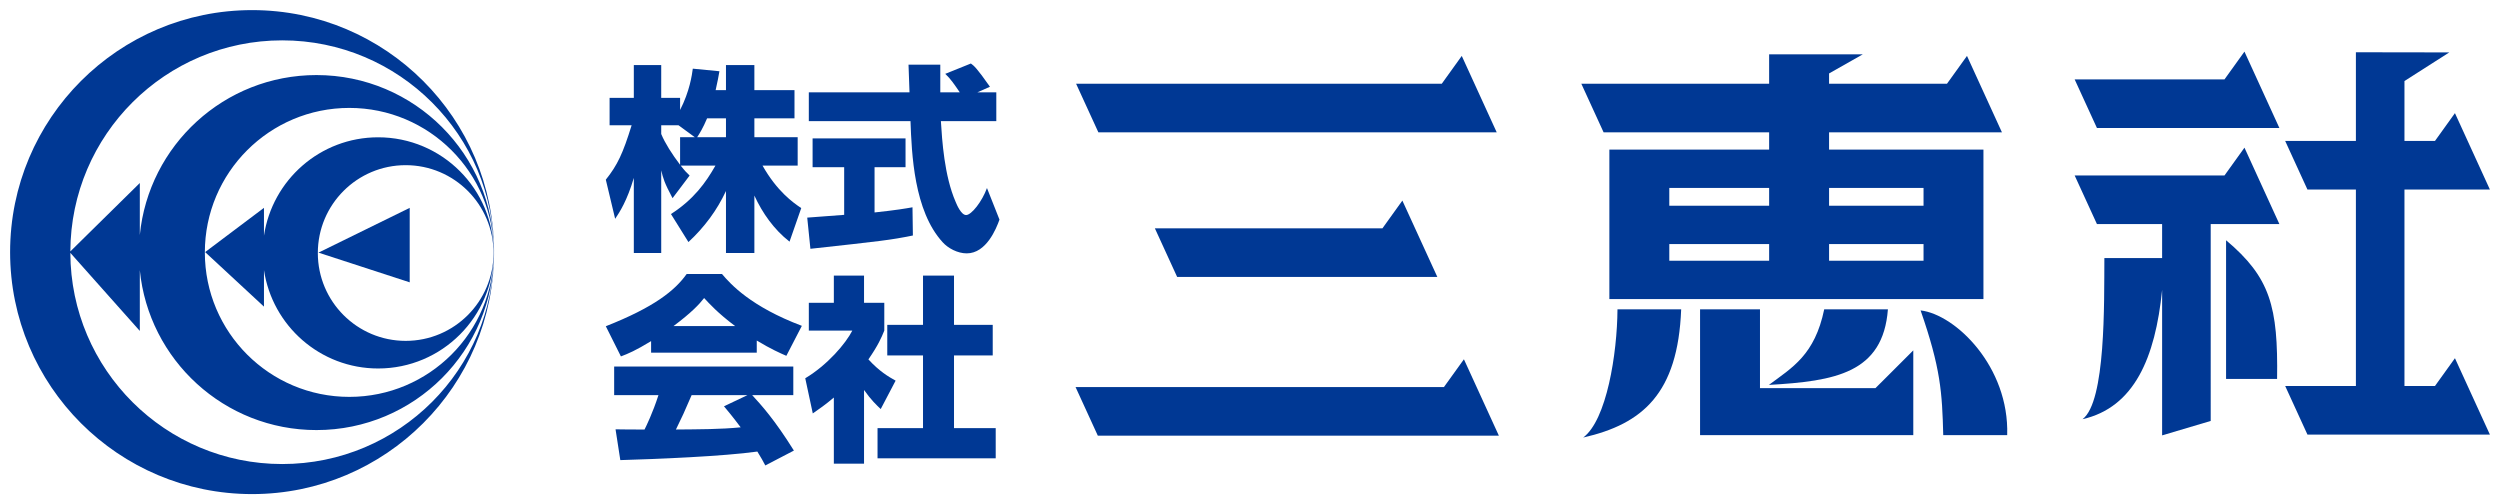
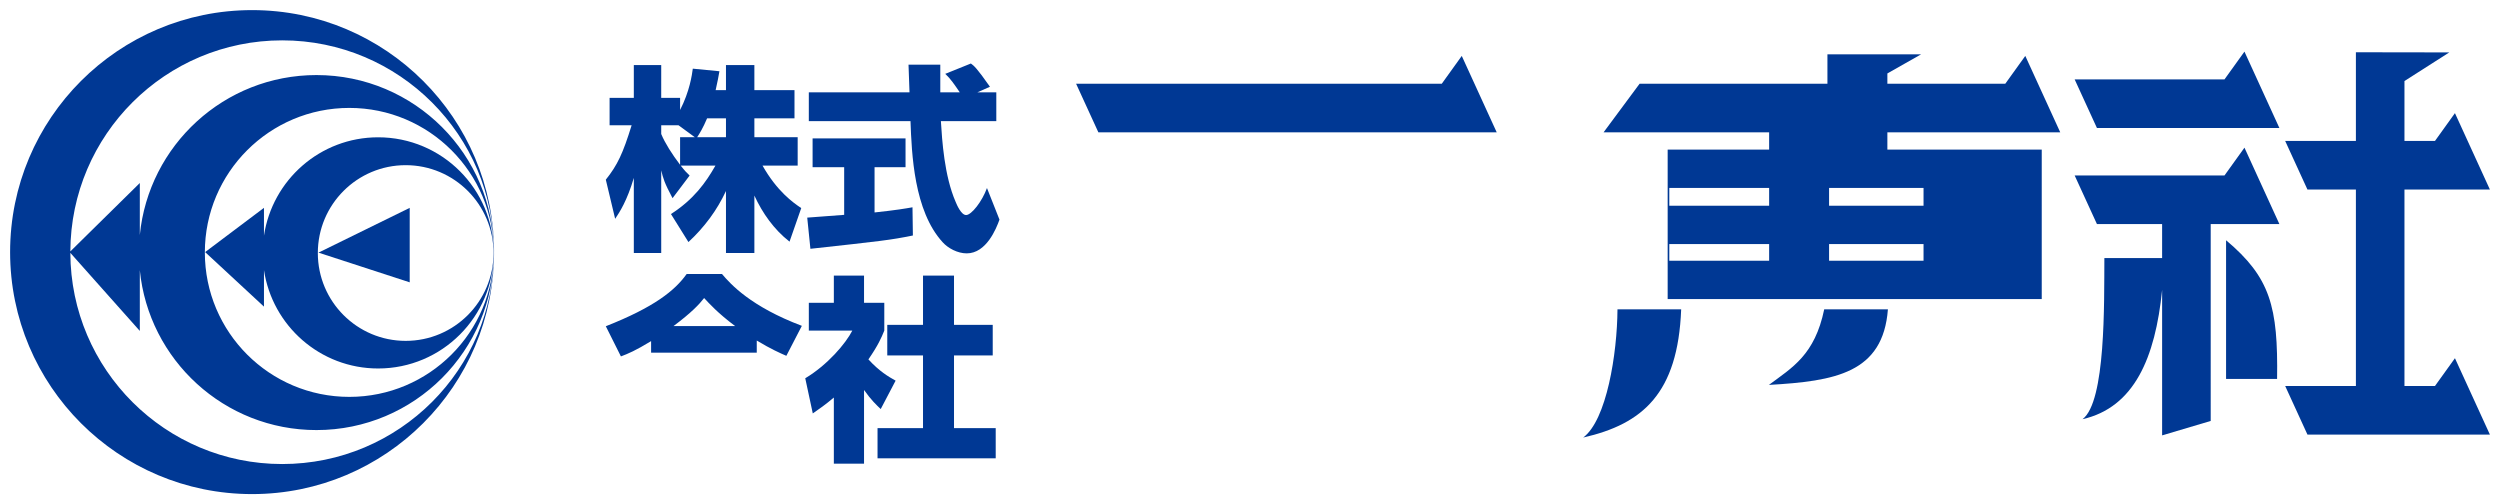
<svg xmlns="http://www.w3.org/2000/svg" version="1.1" id="レイヤー_1" x="0px" y="0px" width="350.427px" height="70.676px" viewBox="0 0 350.427 70.676" enable-background="new 0 0 350.427 70.676" xml:space="preserve">
  <g>
    <path fill="#003894" d="M35.336,1.417c-18.733,0-33.919,15.186-33.919,33.919c0,18.732,15.186,33.921,33.919,33.921   c18.732,0,33.918-15.189,33.918-33.921C69.254,16.604,54.068,1.417,35.336,1.417z M69.251,35.356   c0,16.401-13.297,29.689-29.697,29.689c-16.371,0-29.646-13.24-29.694-29.601l9.738,10.942v-8.519   c1.235,12.585,11.848,22.417,24.76,22.417c13.739,0,24.878-11.137,24.878-24.876c0-13.745-11.139-24.886-24.878-24.886   c-12.912,0-23.525,9.835-24.76,22.425v-7.295L9.86,35.24C9.924,18.893,23.192,5.657,39.554,5.657   C55.954,5.657,69.251,18.955,69.251,35.356z M28.713,35.381c0-11.184,9.067-20.254,20.253-20.254   c11.185,0,20.254,9.07,20.254,20.254c0,11.185-9.069,20.25-20.254,20.25C37.78,55.631,28.713,46.565,28.713,35.381z" />
    <path fill="#003894" d="M53.005,51.651c8.948,0,16.2-7.259,16.2-16.204c0-8.948-7.252-16.201-16.2-16.201   c-8.126,0-14.835,5.987-16.004,13.788v-3.899l-8.247,6.201l8.247,7.644V37.86C38.169,45.659,44.878,51.651,53.005,51.651z    M56.865,23.152c6.8,0,12.313,5.515,12.313,12.313c0,6.8-5.513,12.315-12.313,12.315c-6.801,0-12.315-5.515-12.315-12.315   C44.55,28.667,50.063,23.152,56.865,23.152z" />
    <polygon fill="#003894" points="57.429,29.135 44.641,35.411 57.429,39.576  " />
    <path fill="#003894" d="M86.226,30.671c0.64-0.947,1.67-2.533,2.617-5.735v10.523h3.841v-11.58   c0.279,1.142,0.418,1.698,1.587,3.898l2.395-3.174c-0.39-0.363-0.641-0.613-1.253-1.393h4.872   c-1.364,2.395-3.035,4.733-6.236,6.793l2.449,3.925c2.2-2.032,4.01-4.453,5.262-7.155v8.686h3.981v-8.045   c1.141,2.478,2.756,4.76,4.928,6.459l1.642-4.705c-1.169-0.78-3.396-2.367-5.429-5.958h4.928v-3.981h-6.069v-2.645h5.623v-3.953   h-5.623V9.125h-3.981v3.506h-1.447c0.278-1.252,0.417-1.948,0.529-2.644l-3.731-0.362c-0.111,0.863-0.445,3.201-1.782,5.791v-1.698   h-2.645V9.125h-3.841v4.593h-3.396v3.841h3.089c-1.224,3.953-1.976,5.567-3.619,7.628L86.226,30.671z M99.115,16.584h2.645v2.645   h-4.037C97.974,18.868,98.558,17.92,99.115,16.584z M92.684,17.559h2.423l2.282,1.67h-2.06v3.87   c-1.141-1.504-2.115-3.035-2.645-4.315V17.559z" />
    <path fill="#003894" d="M135.421,30.143c-0.696,0-1.308-1.449-1.476-1.865c-1.586-3.648-1.893-8.631-2.06-11.302h7.768v-4.038   h-2.645l1.754-0.779c-1.893-2.701-2.255-2.951-2.672-3.257l-3.592,1.448c0.752,0.695,1.309,1.531,2.032,2.588h-2.728v-3.87h-4.454   c0,0.195,0.111,3.426,0.139,3.87h-14.114v4.038h14.253c0.167,4.565,0.474,12.582,4.51,16.981c0.752,0.835,2.088,1.558,3.369,1.558   c2.756,0,4.148-3.479,4.593-4.732l-1.754-4.427C137.676,28.221,136.173,30.143,135.421,30.143z" />
    <path fill="#003894" d="M113.15,30.504l0.445,4.37c9.883-1.086,11.22-1.224,14.365-1.865l-0.056-3.953   c-0.946,0.167-2.199,0.39-5.317,0.724v-6.347h4.343v-4.037h-13.028v4.037h4.426v6.682C117.827,30.169,113.317,30.477,113.15,30.504   z" />
-     <path fill="#003894" d="M111.198,55.389V51.38H86.087v4.009h6.208c-0.807,2.506-1.726,4.371-1.949,4.816   c-0.39,0-3.925,0-4.064-0.028l0.668,4.316c5.011-0.14,14.476-0.529,19.209-1.198c0.529,0.835,0.835,1.421,1.113,1.948l4.009-2.086   c-2.728-4.371-4.593-6.403-5.846-7.769H111.198z M103.82,59.899c-2.783,0.277-5.79,0.277-9.075,0.306   c0.863-1.753,1.197-2.478,2.199-4.816h7.823l-3.285,1.561C102.038,57.616,102.651,58.34,103.82,59.899z" />
    <path fill="#003894" d="M101.204,38.408h-4.956c-1.642,2.31-4.538,4.647-11.331,7.321l2.116,4.23   c1.03-0.389,2.032-0.807,4.232-2.144v1.615h14.81v-1.698c1.977,1.197,3.313,1.781,4.148,2.144l2.172-4.203   C105.24,42.973,102.401,39.827,101.204,38.408z M94.411,45.701c2.533-1.894,3.619-3.062,4.287-3.925   c0.724,0.778,1.921,2.114,4.343,3.925H94.411z" />
    <path fill="#003894" d="M125.539,53.356c-1.002-0.556-2.283-1.308-3.814-2.979c1.364-1.977,1.81-3.006,2.228-4.036v-3.898h-2.84   v-3.812h-4.232v3.812h-3.507v3.898h6.096c-0.918,1.809-3.479,4.816-6.597,6.681l1.057,4.929c0.808-0.559,1.81-1.254,2.951-2.228   v9.271h4.232V54.665c1.002,1.42,1.754,2.116,2.338,2.673L125.539,53.356z" />
    <polygon fill="#003894" points="133.724,49.822 139.151,49.822 139.151,45.535 133.724,45.535 133.724,38.631 129.38,38.631    129.38,45.535 124.37,45.535 124.37,49.822 129.38,49.822 129.38,60.011 123.005,60.011 123.005,64.242 139.569,64.242    139.569,60.011 133.724,60.011  " />
    <polygon fill="#003894" points="209.794,18.546 204.897,7.837 202.098,11.733 150.835,11.733 153.958,18.546  " />
-     <polygon fill="#003894" points="161.882,32.01 165.003,38.821 201.473,38.821 196.571,28.116 193.773,32.01  " />
-     <polygon fill="#003894" points="202.398,54.254 150.76,54.254 153.881,61.066 210.097,61.066 205.199,50.361  " />
-     <path fill="#003894" d="M224.776,18.546h23.205v2.421h-13.994h-8.172h-0.229v20.957h0.229h8.172h13.994h8.401h13.241h8.094h0.304   V20.967h-0.304h-8.094h-13.241v-2.421h24.23l-4.898-10.709l-2.801,3.896h-16.531v-1.437l4.73-2.681h-13.132v4.118h-26.326   L224.776,18.546z M247.981,26.34v2.494h-13.994V26.34H247.981z M233.987,36.549v-2.342h13.994v2.342H233.987z M256.383,36.549   v-2.342h13.241v2.342H256.383z M269.624,26.34v2.494h-13.241V26.34H269.624z" />
-     <polygon fill="#003894" points="246.698,54.404 246.698,43.359 238.299,43.359 238.299,60.99 246.698,60.99 246.698,60.989    268.187,60.989 268.187,49.111 262.886,54.404  " />
+     <path fill="#003894" d="M224.776,18.546h23.205v2.421h-13.994h-0.229v20.957h0.229h8.172h13.994h8.401h13.241h8.094h0.304   V20.967h-0.304h-8.094h-13.241v-2.421h24.23l-4.898-10.709l-2.801,3.896h-16.531v-1.437l4.73-2.681h-13.132v4.118h-26.326   L224.776,18.546z M247.981,26.34v2.494h-13.994V26.34H247.981z M233.987,36.549v-2.342h13.994v2.342H233.987z M256.383,36.549   v-2.342h13.241v2.342H256.383z M269.624,26.34v2.494h-13.241V26.34H269.624z" />
    <path fill="#003894" d="M221.918,61.331c8.324-1.893,13.28-6.167,13.734-17.972h-8.928   C226.684,49.605,225.198,58.891,221.918,61.331z" />
    <path fill="#003894" d="M247.946,53.953c9.305-0.53,16.002-1.662,16.684-10.594h-8.929   C254.375,49.759,251.228,51.514,247.946,53.953z" />
    <path fill="#003894" d="M312.03,33.676c-0.013,7.128,0,13.802,0,19.443h7.151C319.331,42.985,318.234,38.896,312.03,33.676z" />
    <polygon fill="#003894" points="311.806,11.131 290.807,11.131 293.929,17.94 319.503,17.94 314.606,7.235  " />
    <path fill="#003894" d="M311.806,24.598h-20.999l3.122,6.811h9.136v4.767h-8.094c-0.041,6.242,0.212,20.143-3.063,22.583   c7.231-1.643,10.204-8.584,11.157-18.122v20.392l6.811-2.025V31.409h9.628l-4.896-10.71L311.806,24.598z" />
    <polygon fill="#003894" points="341.312,54.103 337.035,54.103 337.035,26.567 349.01,26.567 344.111,15.858 341.312,19.757    337.035,19.757 337.035,11.359 343.318,7.346 330.228,7.325 330.228,19.757 320.315,19.757 323.436,26.567 330.228,26.567    330.228,54.103 320.315,54.103 323.436,60.914 349.01,60.914 344.111,50.21  " />
-     <path fill="#003894" d="M269.21,43.51c2.822,8.113,3.021,11.496,3.176,17.48h8.964C281.653,51.419,274.127,44.082,269.21,43.51z" />
  </g>
</svg>